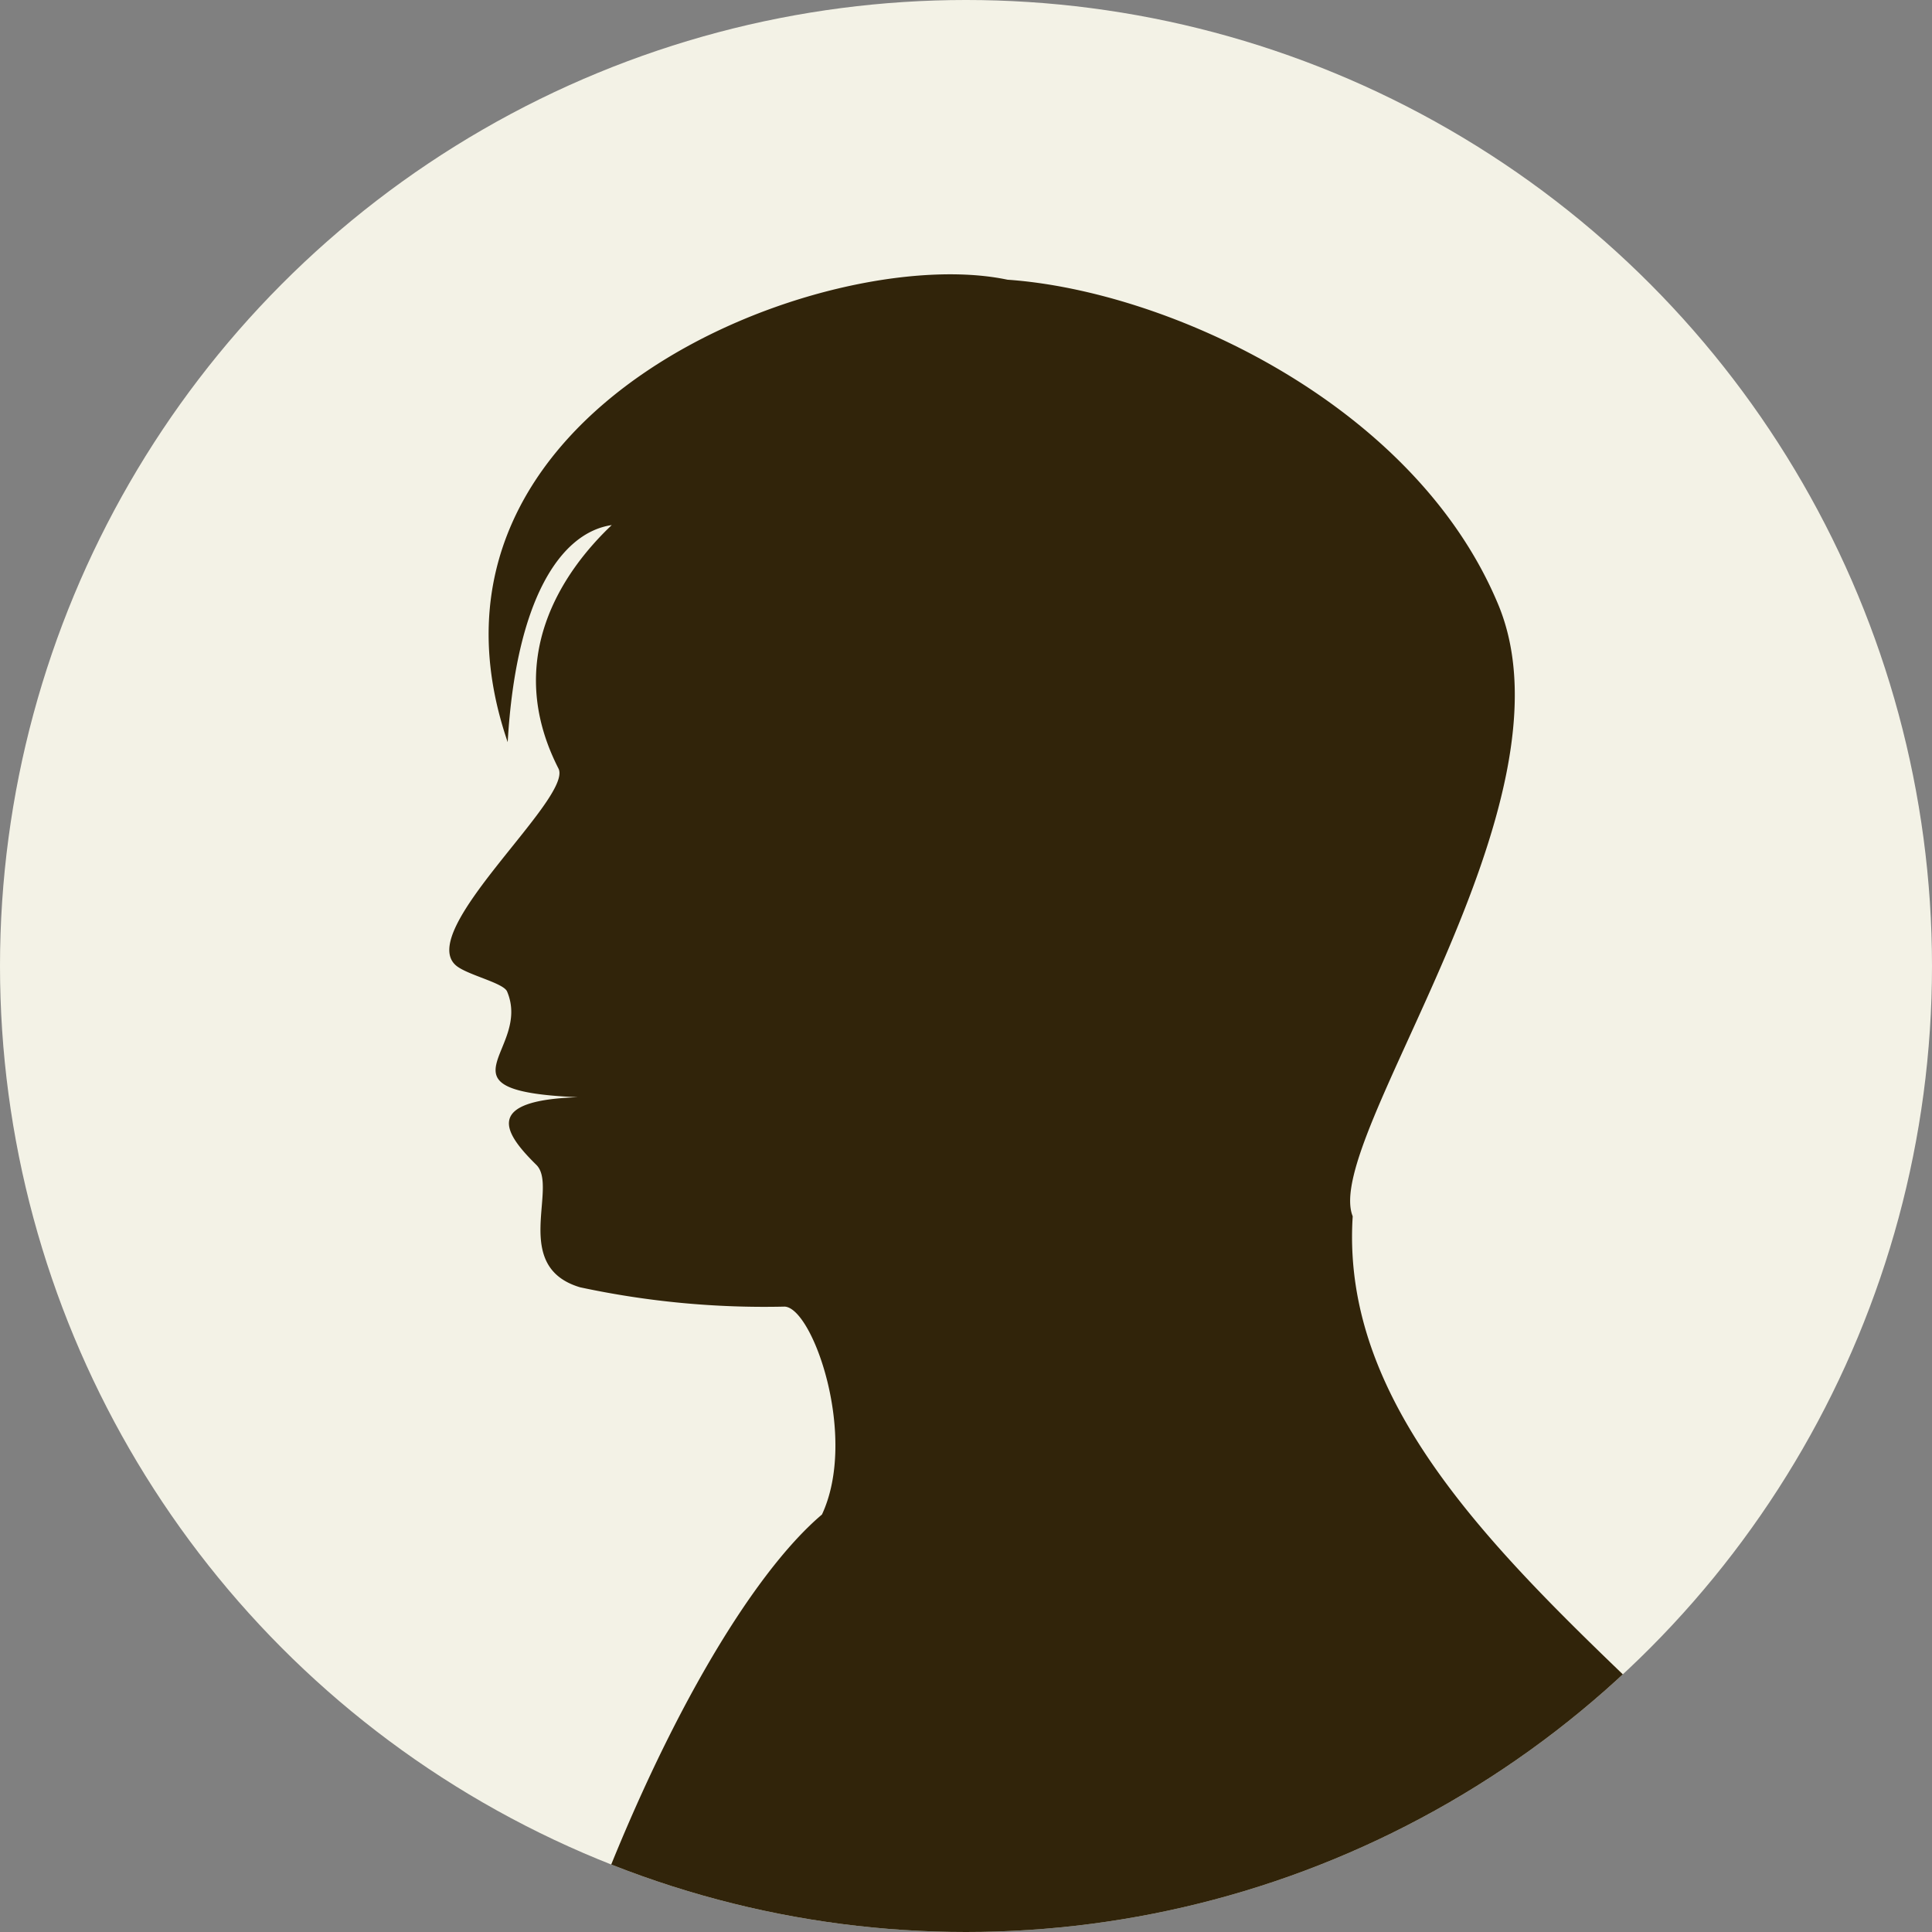
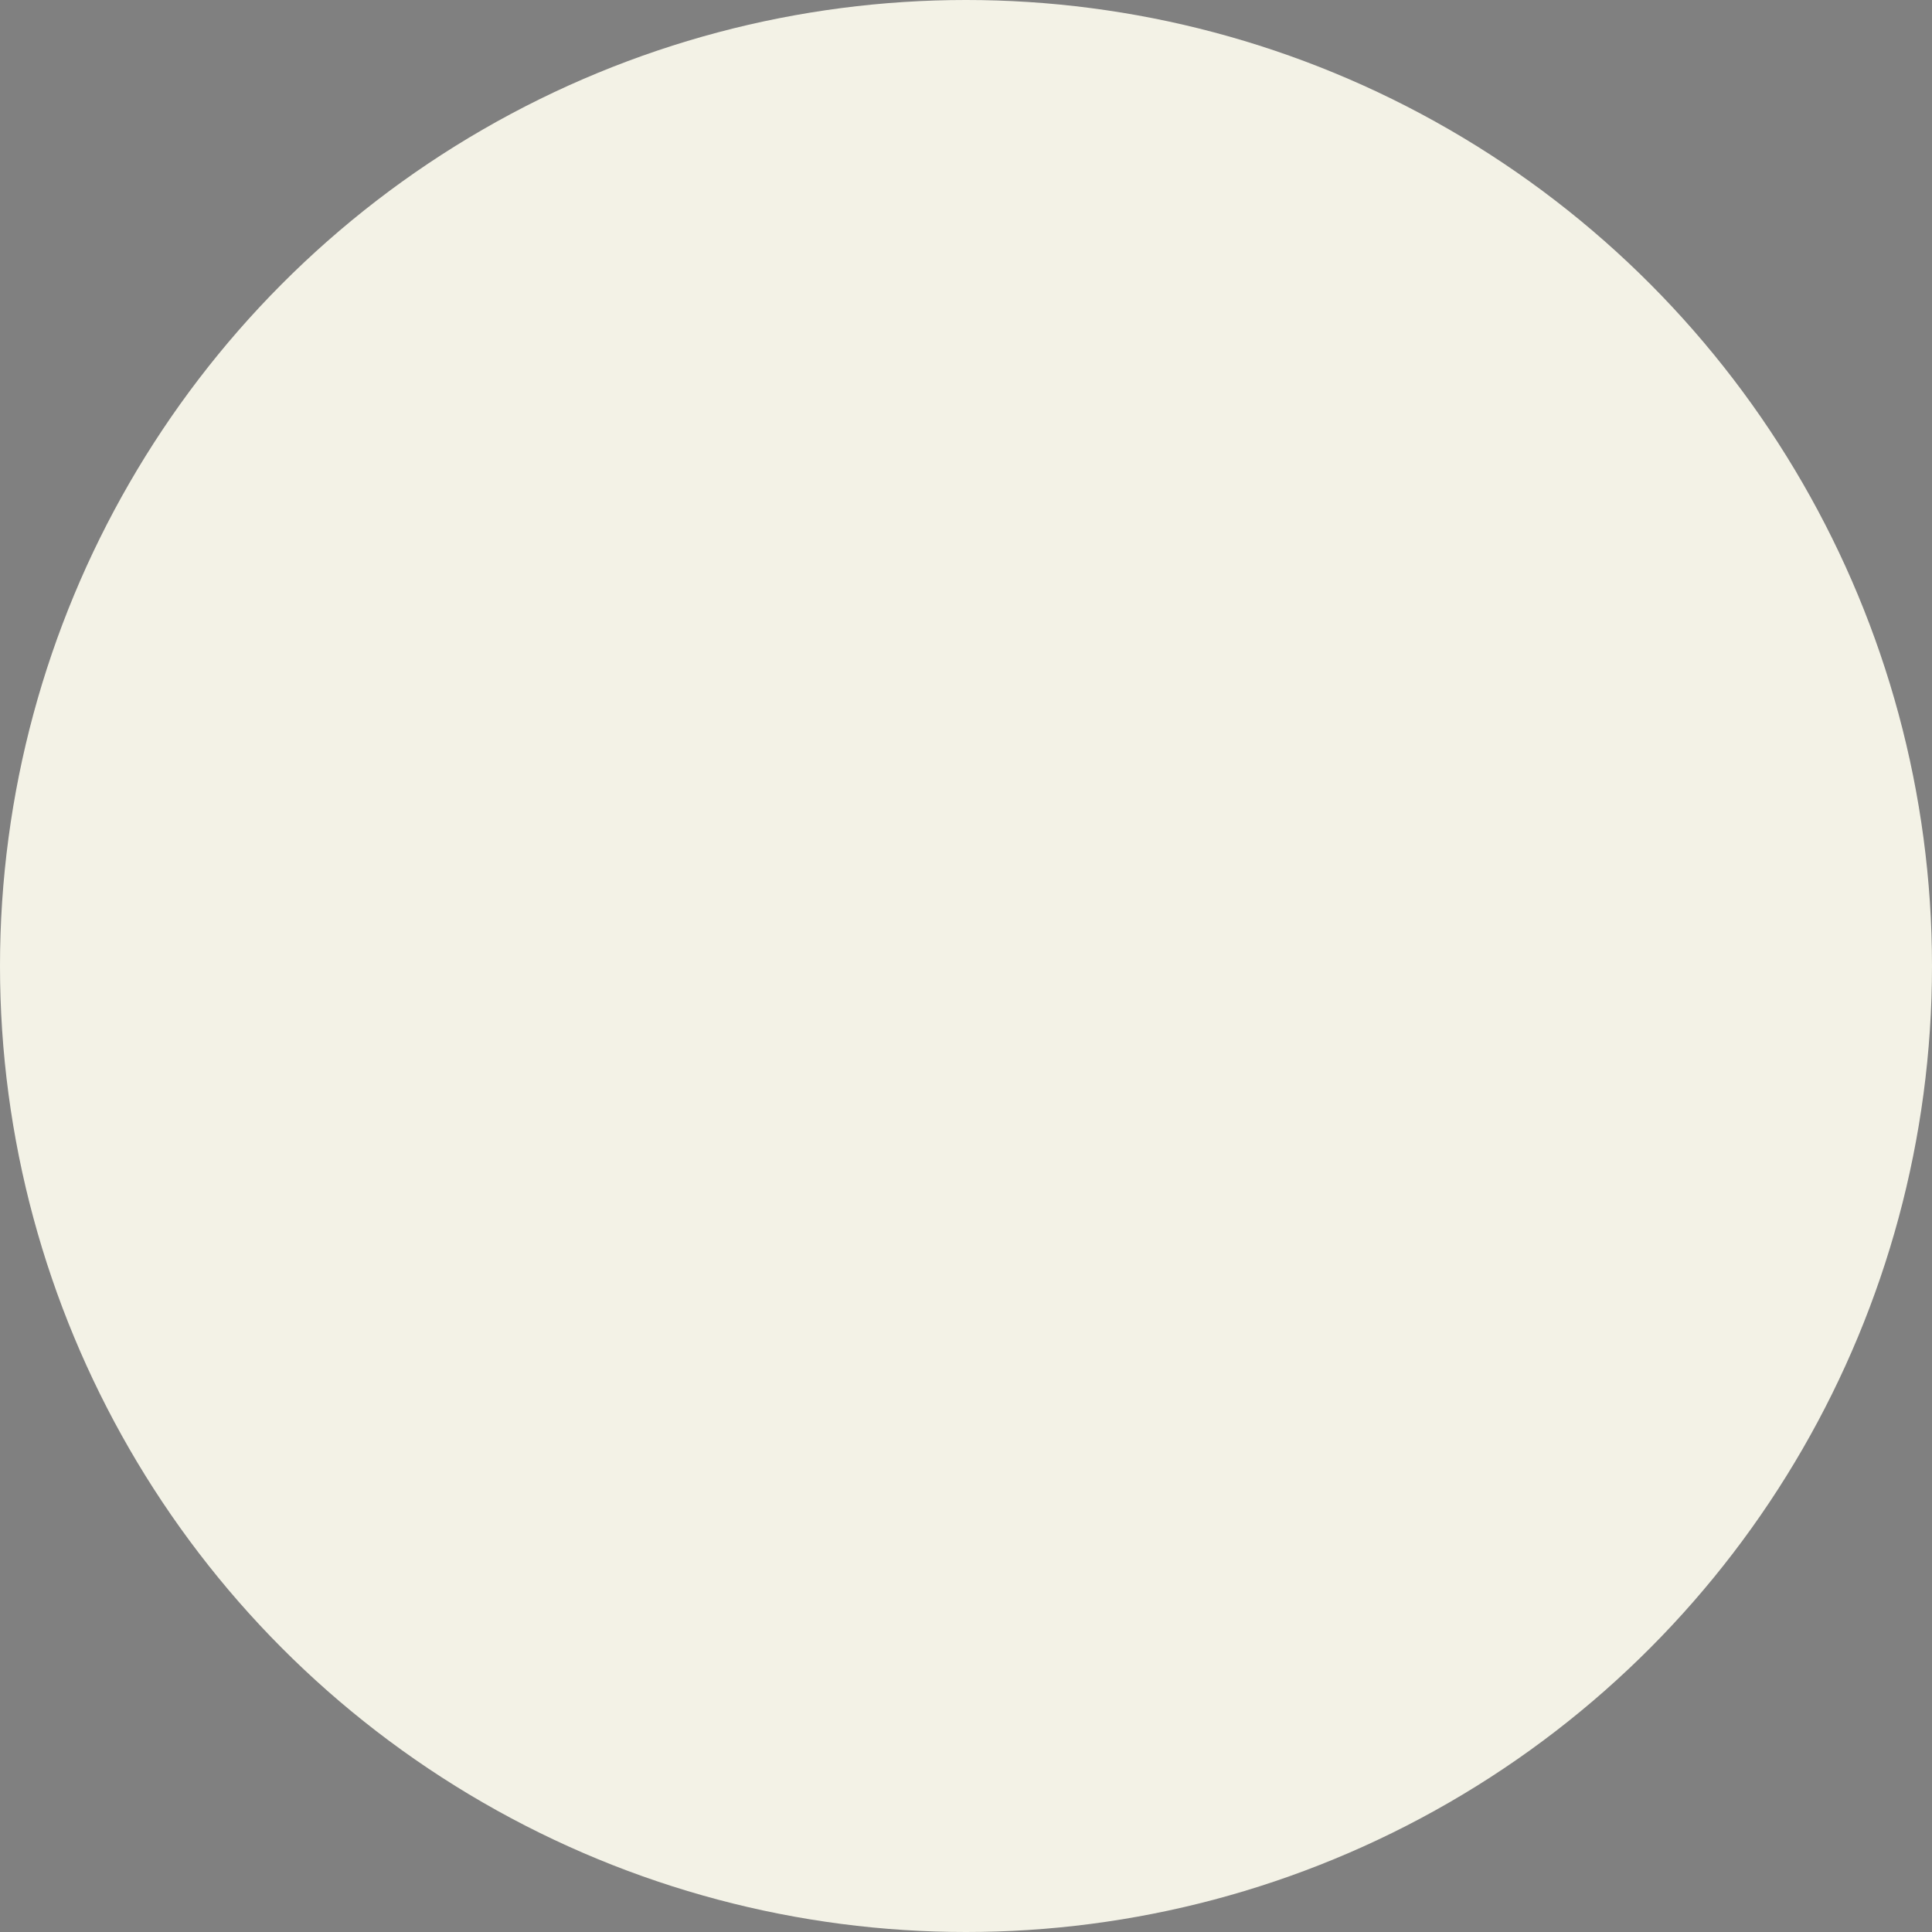
<svg xmlns="http://www.w3.org/2000/svg" width="50" height="50" viewBox="0 0 50 50">
  <rect x="0" y="0" width="50" height="50" fill="#808080" stroke="none" />
  <defs>
    <clipPath id="clip-path">
      <circle id="楕円形_172" data-name="楕円形 172" cx="25" cy="25" r="25" transform="translate(360 3157)" fill="#f3f2e6" />
    </clipPath>
  </defs>
  <g id="voice_ic03" transform="translate(-360 -3563)">
    <circle id="楕円形_170" data-name="楕円形 170" cx="25" cy="25" r="25" transform="translate(360 3563)" fill="#f3f2e6" />
    <g id="マスクグループ_46" data-name="マスクグループ 46" transform="translate(0 406)" clip-path="url(#clip-path)">
-       <path id="パス_18962" data-name="パス 18962" d="M274.409,206.59a9.385,9.385,0,0,1-2.744-.352,18.892,18.892,0,0,0-5.765-2.855c0-.051.013-.113.008-.162-3.533-3.042-11.846-5.581-13.35-7.7-4.373-6.161-16.992-8.3-15.807-11.126,2.389-5.71-2.473-4.553-.655-8.609.423-.943-.753-9.555-1.592-18.571,1.118-5.439,1.85-9,1.908-9.23a28.655,28.655,0,0,0,.926-4.908c1.693-.38,3.067-.741,3.965-1-1.3,2.454-3.977,6.443-3.658,7.863.422,1.876.519,4.355,1.18,5.959a1.5,1.5,0,0,0,2.868-.572c.447,1.28,1.99.661,2.466.024.532,1.06,2.371-.151,2.55-.668.7-.114,3.082.673,2.372-4.666-.058-1.463.443-3.521.666-7.56s4.757-28.952,5.288-33.023a17.412,17.412,0,0,0-.894-6.372,7.044,7.044,0,0,0,2.682-1.684c-2.5-4.314-2.882-15.974-14.175-25.815l-.05.335c-4.415-4.313-9.507-8.477-9.156-13.937-.8-1.987,5.923-10.654,3.766-15.833s-8.532-8.117-12.7-8.406c-4.681-.99-15.906,3.31-12.935,11.968.212-3.688,1.365-5.423,2.693-5.618-1.267,1.2-2.829,3.46-1.379,6.3.387.758-3.733,4.223-2.64,5.107.3.241,1.216.441,1.31.663.653,1.538-2.007,2.574,1.831,2.737-2.448.08-1.925.913-1.074,1.75.577.568-.666,2.633,1.132,3.169a22.725,22.725,0,0,0,5.293.5c.731.026,1.905,3.372.967,5.381-3.6,3.044-9.56,15.716-10.356,32.346-.036.764-.182,2.405-.39,4.577-3.6,4.341-9.865,14.626-12.714,16.835-1.989,1.543-4.649,1.813-6.886,3.895a12.384,12.384,0,0,0-3.708,6.424c-.208.9.415,1.708,1.246.461.115,1.27.277,2.909,1.5,1.454.6.831,1.177.623,1.478-.461a6.354,6.354,0,0,1,1.685-2.193c.369.185-1.278,1.954-1.493,2.616s.039,1.239.962.546,2.062-2.739,3.047-3.232c2.493-1.247,4.052-1.526,5.665-4.262.824-1.4,4.361-4.892,7.847-8.123-.938,9.716-1.784,19.516-1.189,19.511a16.2,16.2,0,0,0,3,1.95c.355,1.223.725,2.347,1.029,3.362.973,3.255-1.223,40.616-1.294,41.845s-2.658,17.565-2.525,19.075,1.894,7.618.913,8.331-3.407,4.486-4.611,5.04a5.18,5.18,0,0,0,.206,4.26,2.426,2.426,0,0,0-.556.451c-.789.186-6.542,5.151-15.173,5.151-2.738,0-6.079,6.5,2.831,7.563,2.829.339,19.952.789,21.623.742s6.171-.836,7.053-1.624a9.4,9.4,0,0,1-1.067-2.552,18.668,18.668,0,0,0-.222-5.512h.021a12.169,12.169,0,0,0,2.726-3.672c.269-.485,2.7-11.9,5.585-25.762,6.84,4.8,15.352,10.046,17.725,10.647,3.92.994,5.436,4.927,8.562,6a14.138,14.138,0,0,0,3.772-.546c-.223.816,1.176,8.25-3.125,15.7-1.369,2.371,2.586,8.512,7.965,1.33,1.708-2.28,10.659-16.885,11.454-18.354S274.651,207.748,274.409,206.59ZM242,135.639c-.873-7.059-2.485-17.3-1.6-19.278.339-.762,1.105-3.02,2.036-5.946a5.259,5.259,0,0,1,.387,1.319C242.967,113.613,242.183,127.24,242,135.639Z" transform="translate(161.566 3126.517)" fill="#31240a" fill-rule="evenodd" />
-     </g>
+       </g>
  </g>
</svg>